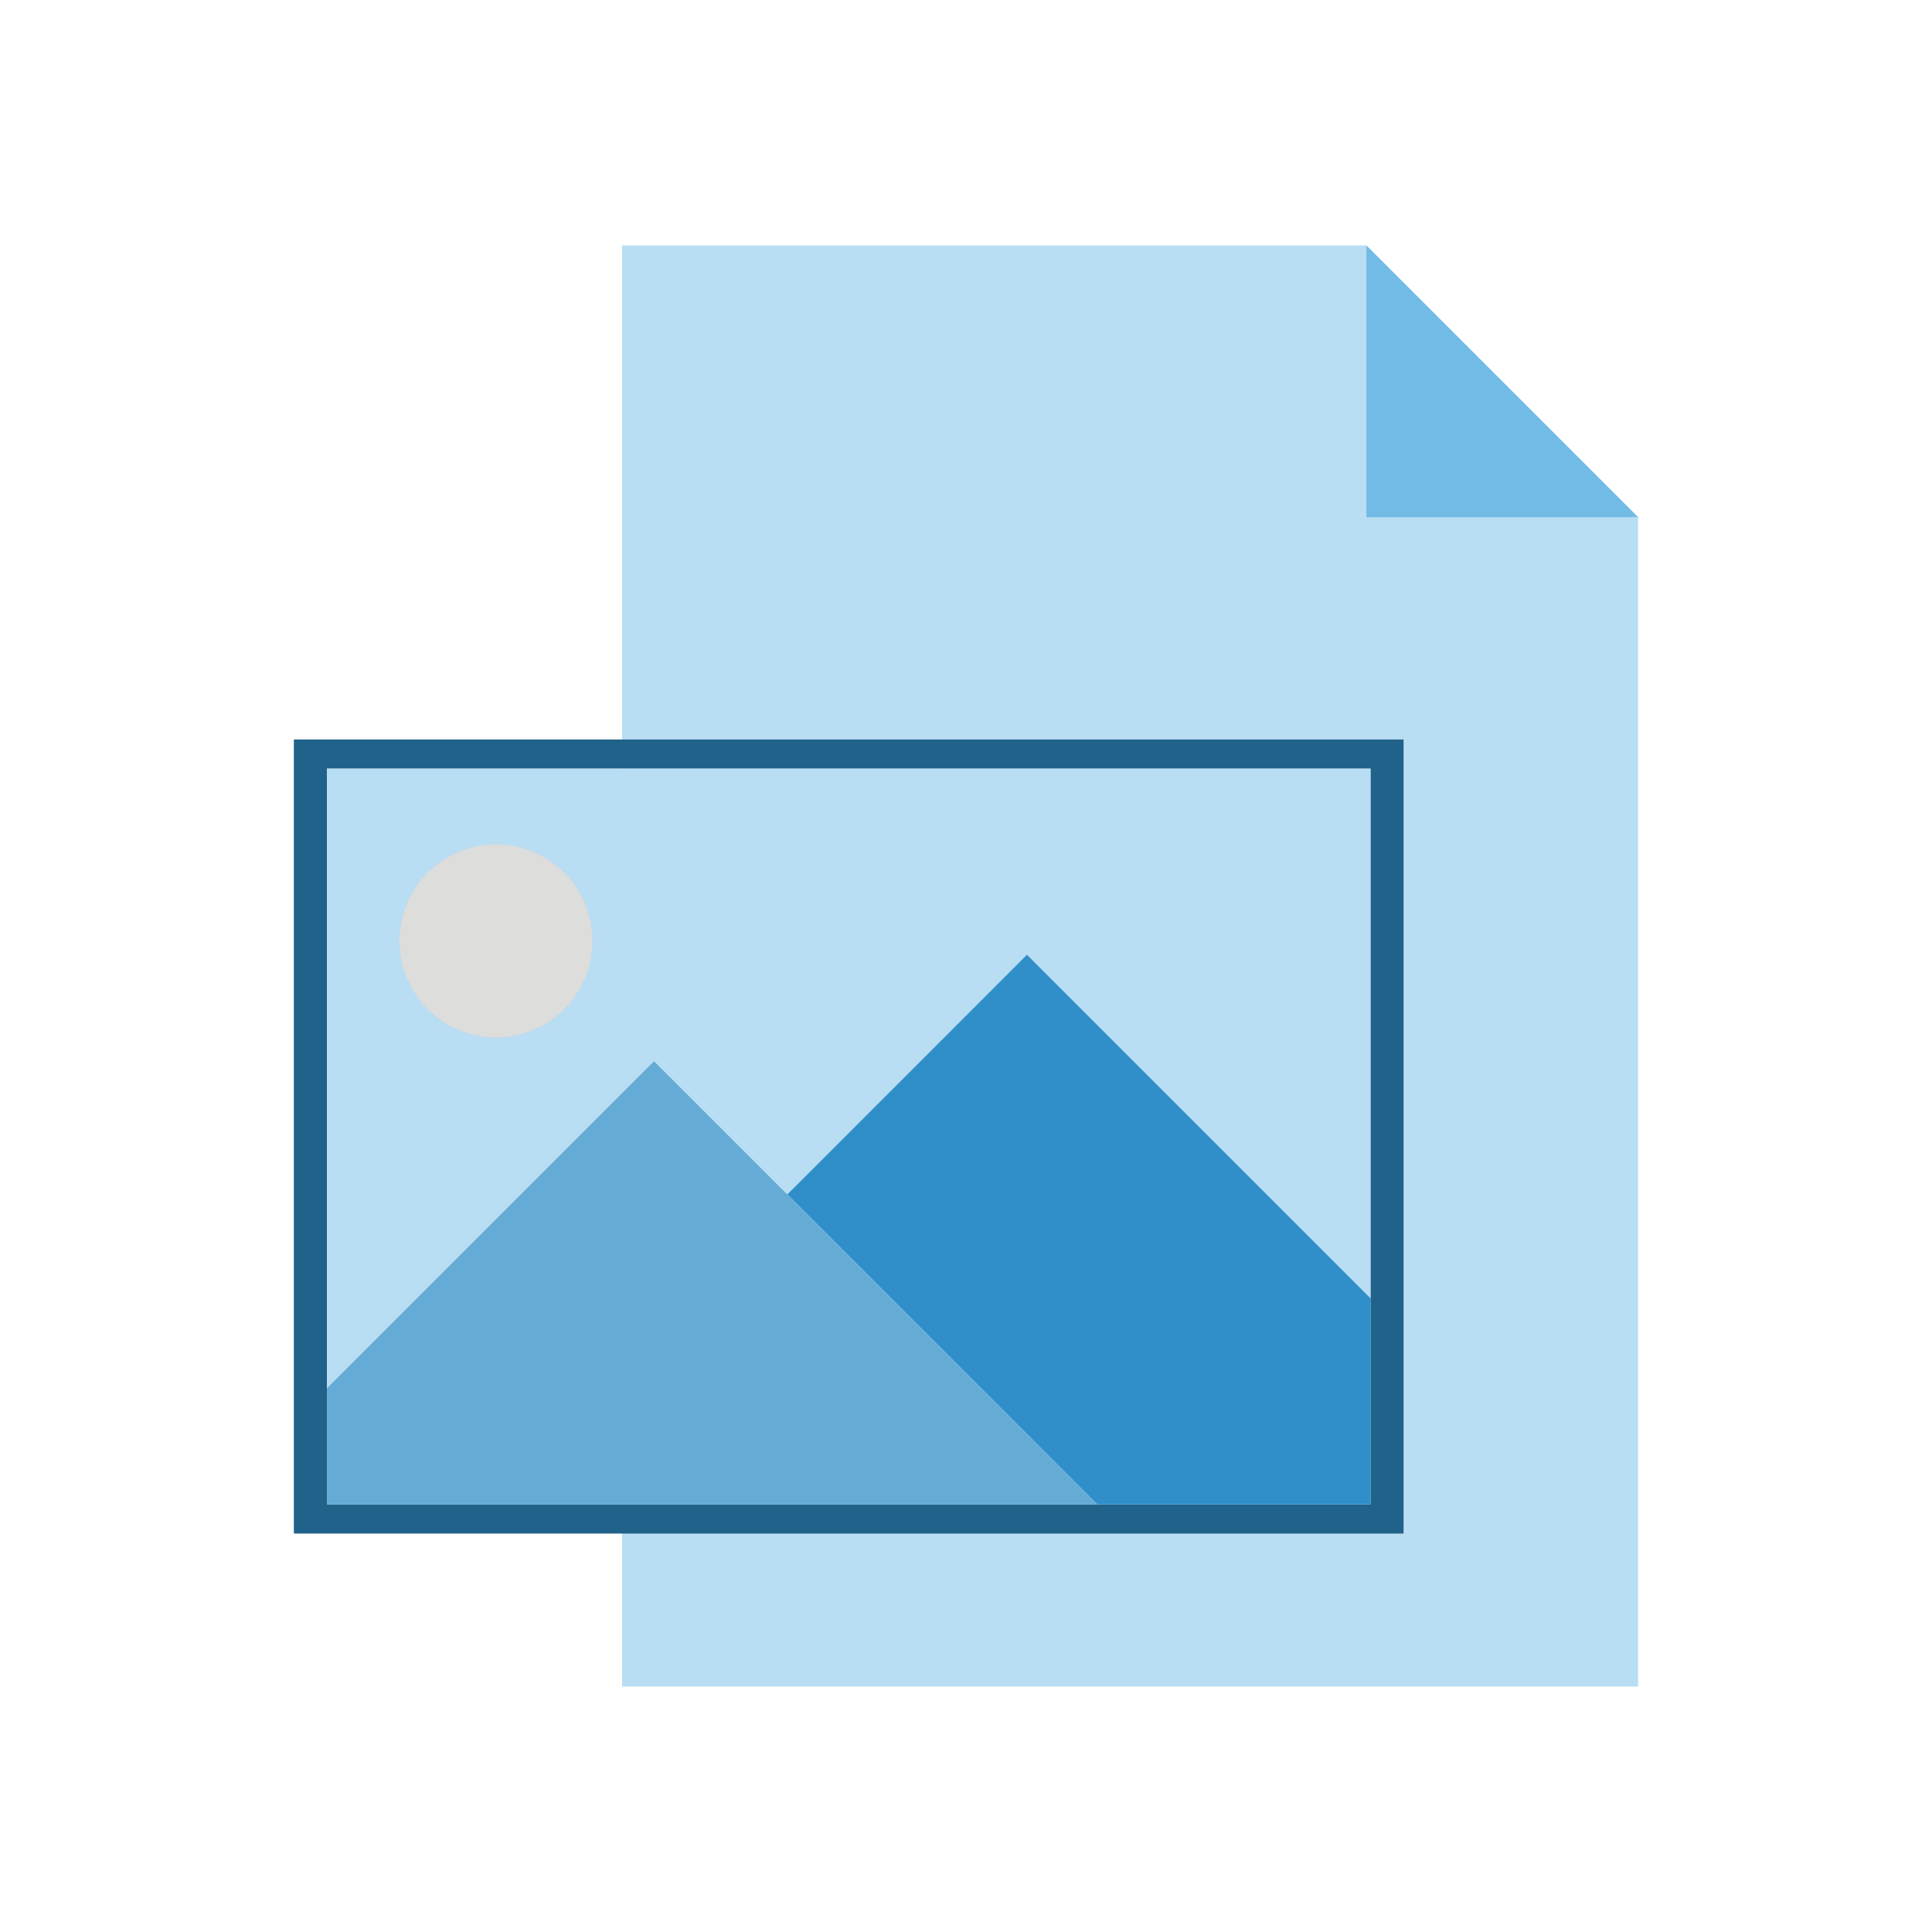
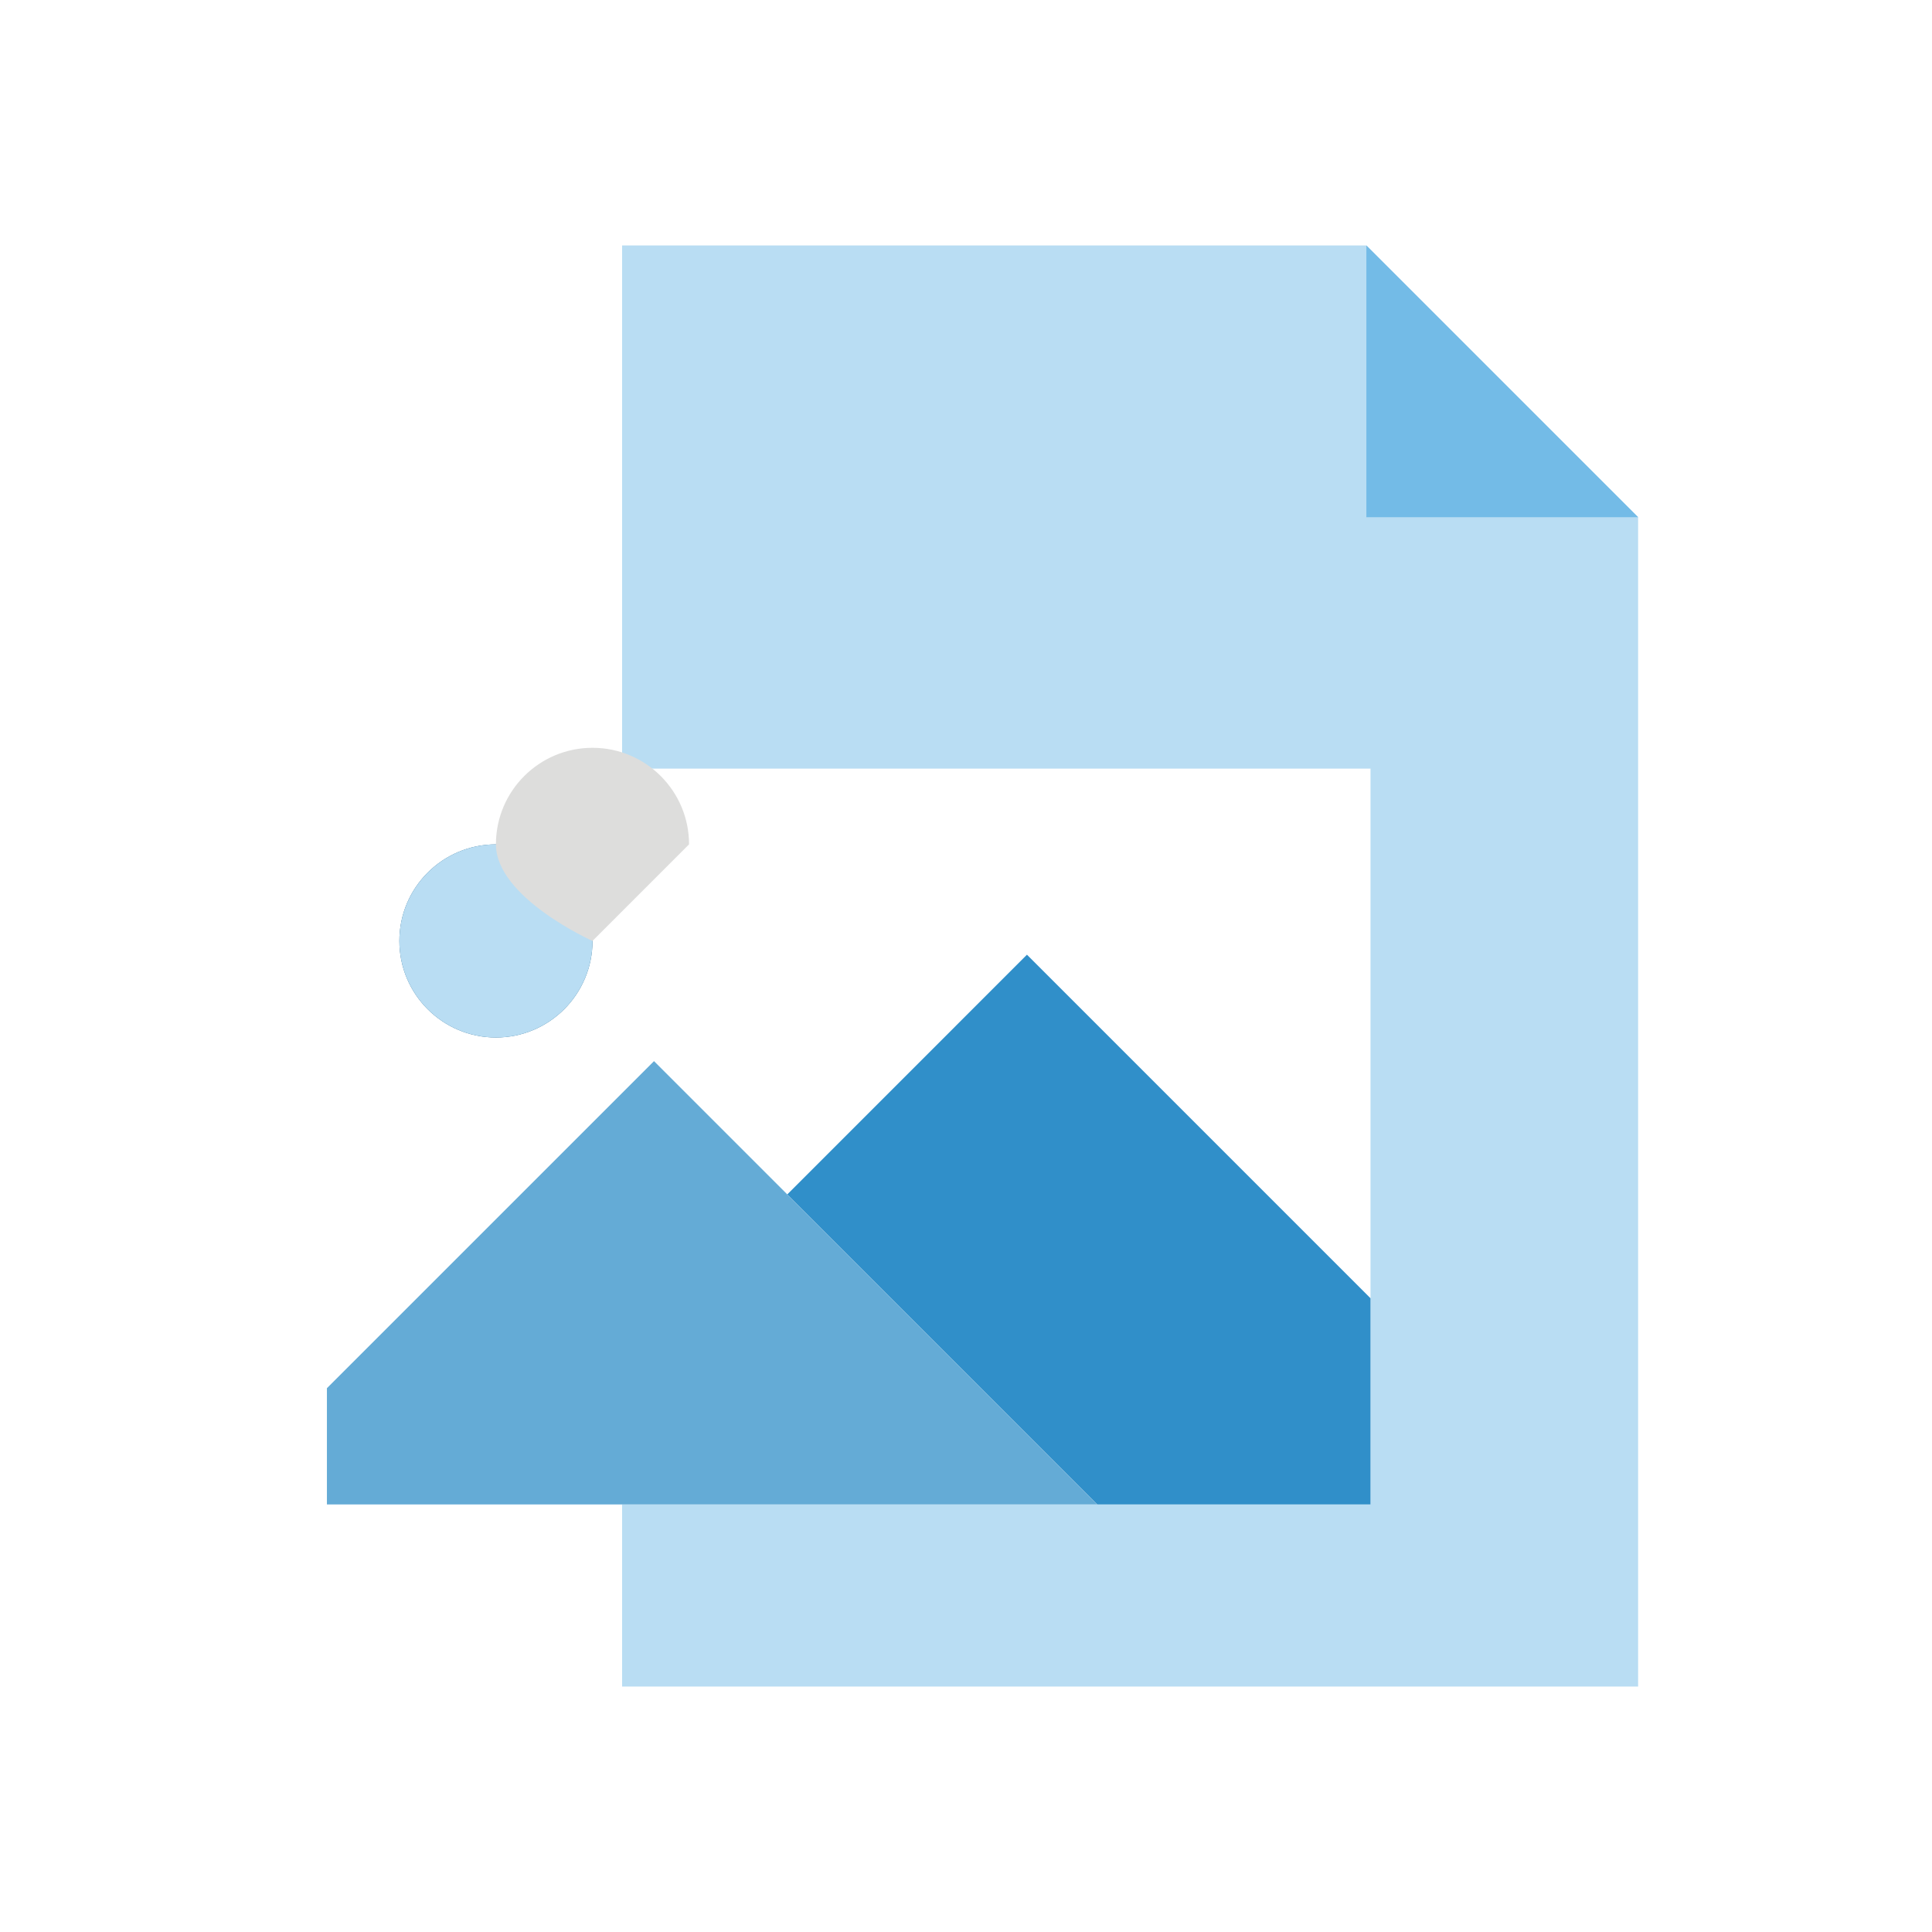
<svg xmlns="http://www.w3.org/2000/svg" id="Musthave" viewBox="0 0 800 800">
  <defs>
    <style>
      .cls-1 {
        fill: #308fc9;
      }

      .cls-1, .cls-2, .cls-3, .cls-4, .cls-5, .cls-6 {
        stroke-width: 0px;
      }

      .cls-2 {
        fill: #206289;
      }

      .cls-3 {
        fill: #dddddc;
      }

      .cls-4 {
        fill: #64abd6;
      }

      .cls-5 {
        fill: #73bbe7;
      }

      .cls-6 {
        fill: #b9ddf3;
      }
    </style>
  </defs>
  <g id="G-0125_BUW_Icon_analoge_Daten">
    <g id="Analoge_Daten" data-name="Analoge Daten">
      <g id="Blatt">
        <polygon class="cls-6" points="678.31 214.16 678.31 698.36 257.6 698.36 257.6 622.95 567.5 622.95 567.5 318.28 257.6 318.28 257.6 101.63 565.78 101.63 678.31 214.16" />
        <polygon class="cls-5" points="565.79 214.16 565.79 101.64 678.32 214.16 565.79 214.16" />
      </g>
      <g id="Bild">
-         <path class="cls-2" d="M121.68,306.21v328.8h459.5v-328.8H121.68ZM567.5,622.95H135.37v-304.67h432.13v304.67Z" />
        <path class="cls-2" d="M245.34,389.62c0,22.09-17.9,39.99-39.98,39.99s-39.99-17.9-39.99-39.99,17.9-39.98,39.99-39.98,39.98,17.9,39.98,39.98Z" />
        <g>
-           <path class="cls-6" d="M135.37,318.28v256.54l3.17-3.17,119.06-119.05,13.21-13.21,55.19,55.19,99.24-99.26,139.09,139.09,3.17,3.17v-219.3H135.37ZM205.36,429.61c-22.09,0-39.99-17.9-39.99-39.99s17.9-39.98,39.99-39.98,39.98,17.9,39.98,39.98-17.9,39.99-39.98,39.99Z" />
          <path class="cls-6" d="M245.34,389.62c0,22.09-17.9,39.99-39.98,39.99s-39.99-17.9-39.99-39.99,17.9-39.98,39.99-39.98,39.98,17.9,39.98,39.98Z" />
        </g>
        <polygon class="cls-1" points="567.5 537.58 567.5 622.95 454.37 622.95 326 494.58 425.24 395.32 564.33 534.41 567.5 537.58" />
        <polygon class="cls-4" points="454.37 622.95 135.37 622.95 135.37 574.82 138.54 571.65 257.6 452.6 270.81 439.39 454.37 622.95" />
-         <path class="cls-3" d="M245.34,389.62c0,22.09-17.9,39.99-39.98,39.99s-39.99-17.9-39.99-39.99,17.9-39.98,39.99-39.98,39.98,17.9,39.98,39.98Z" />
+         <path class="cls-3" d="M245.34,389.62s-39.99-17.9-39.99-39.99,17.9-39.98,39.99-39.98,39.98,17.9,39.98,39.98Z" />
      </g>
    </g>
  </g>
</svg>